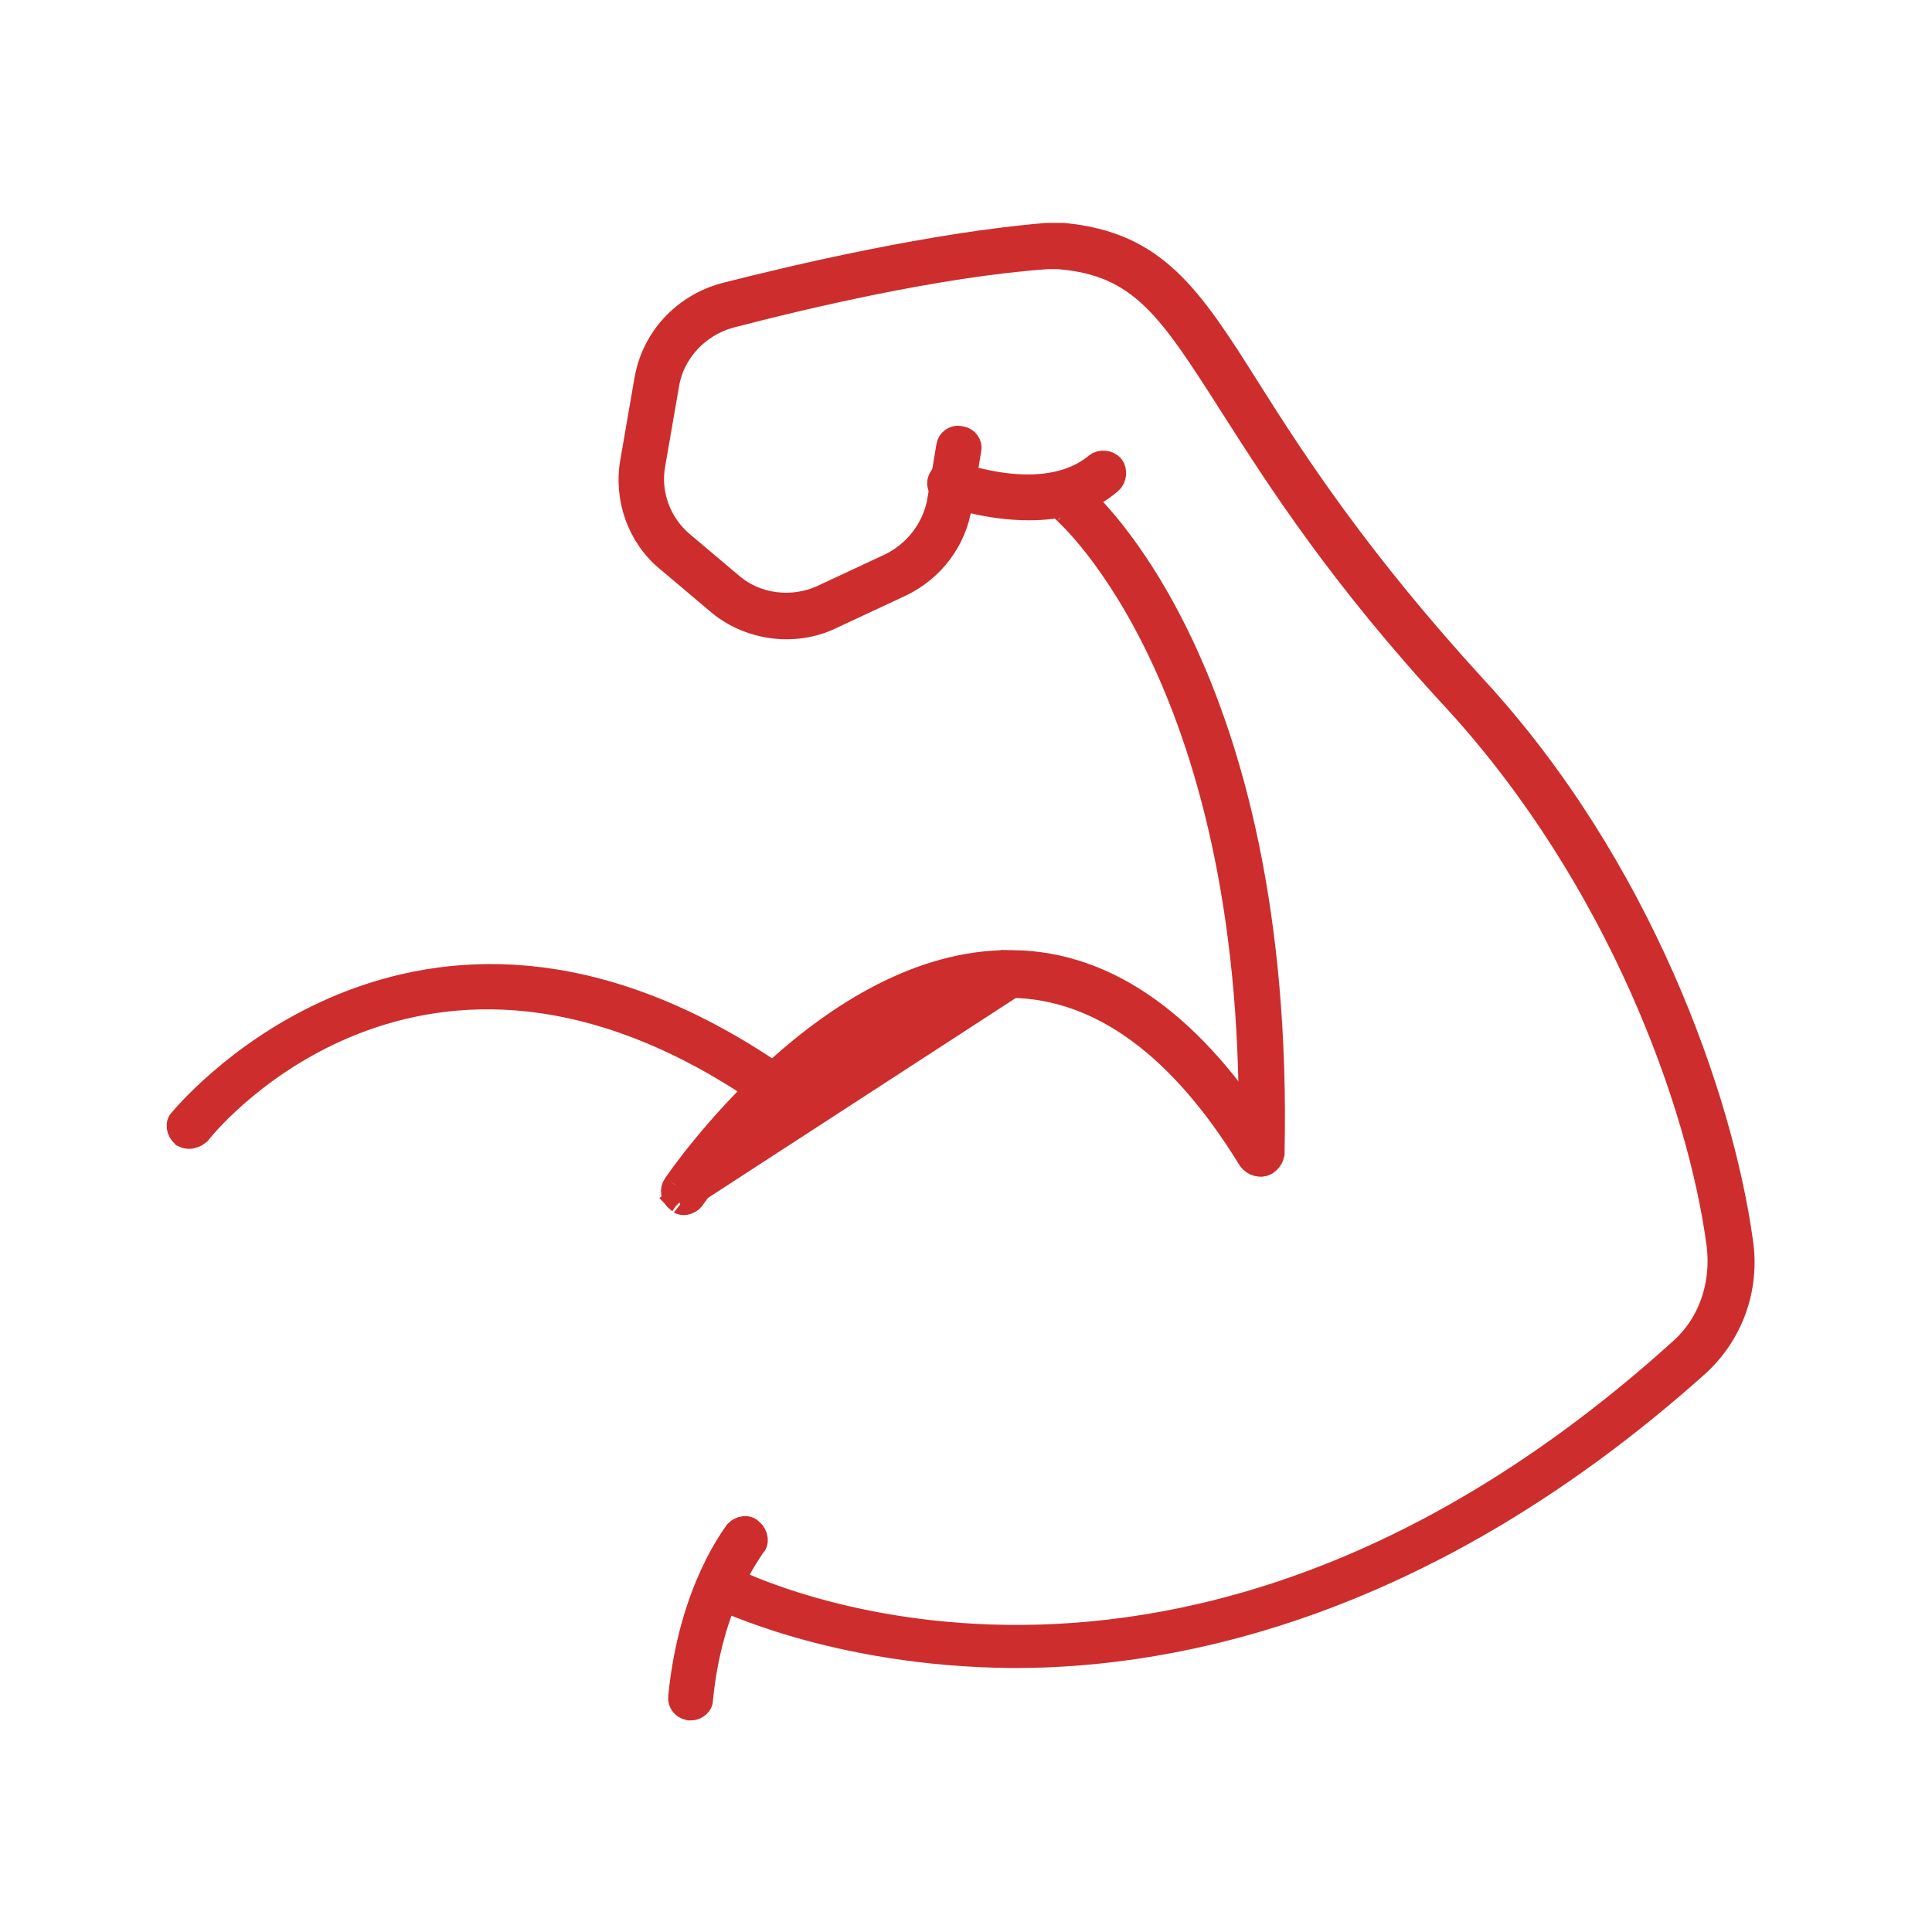
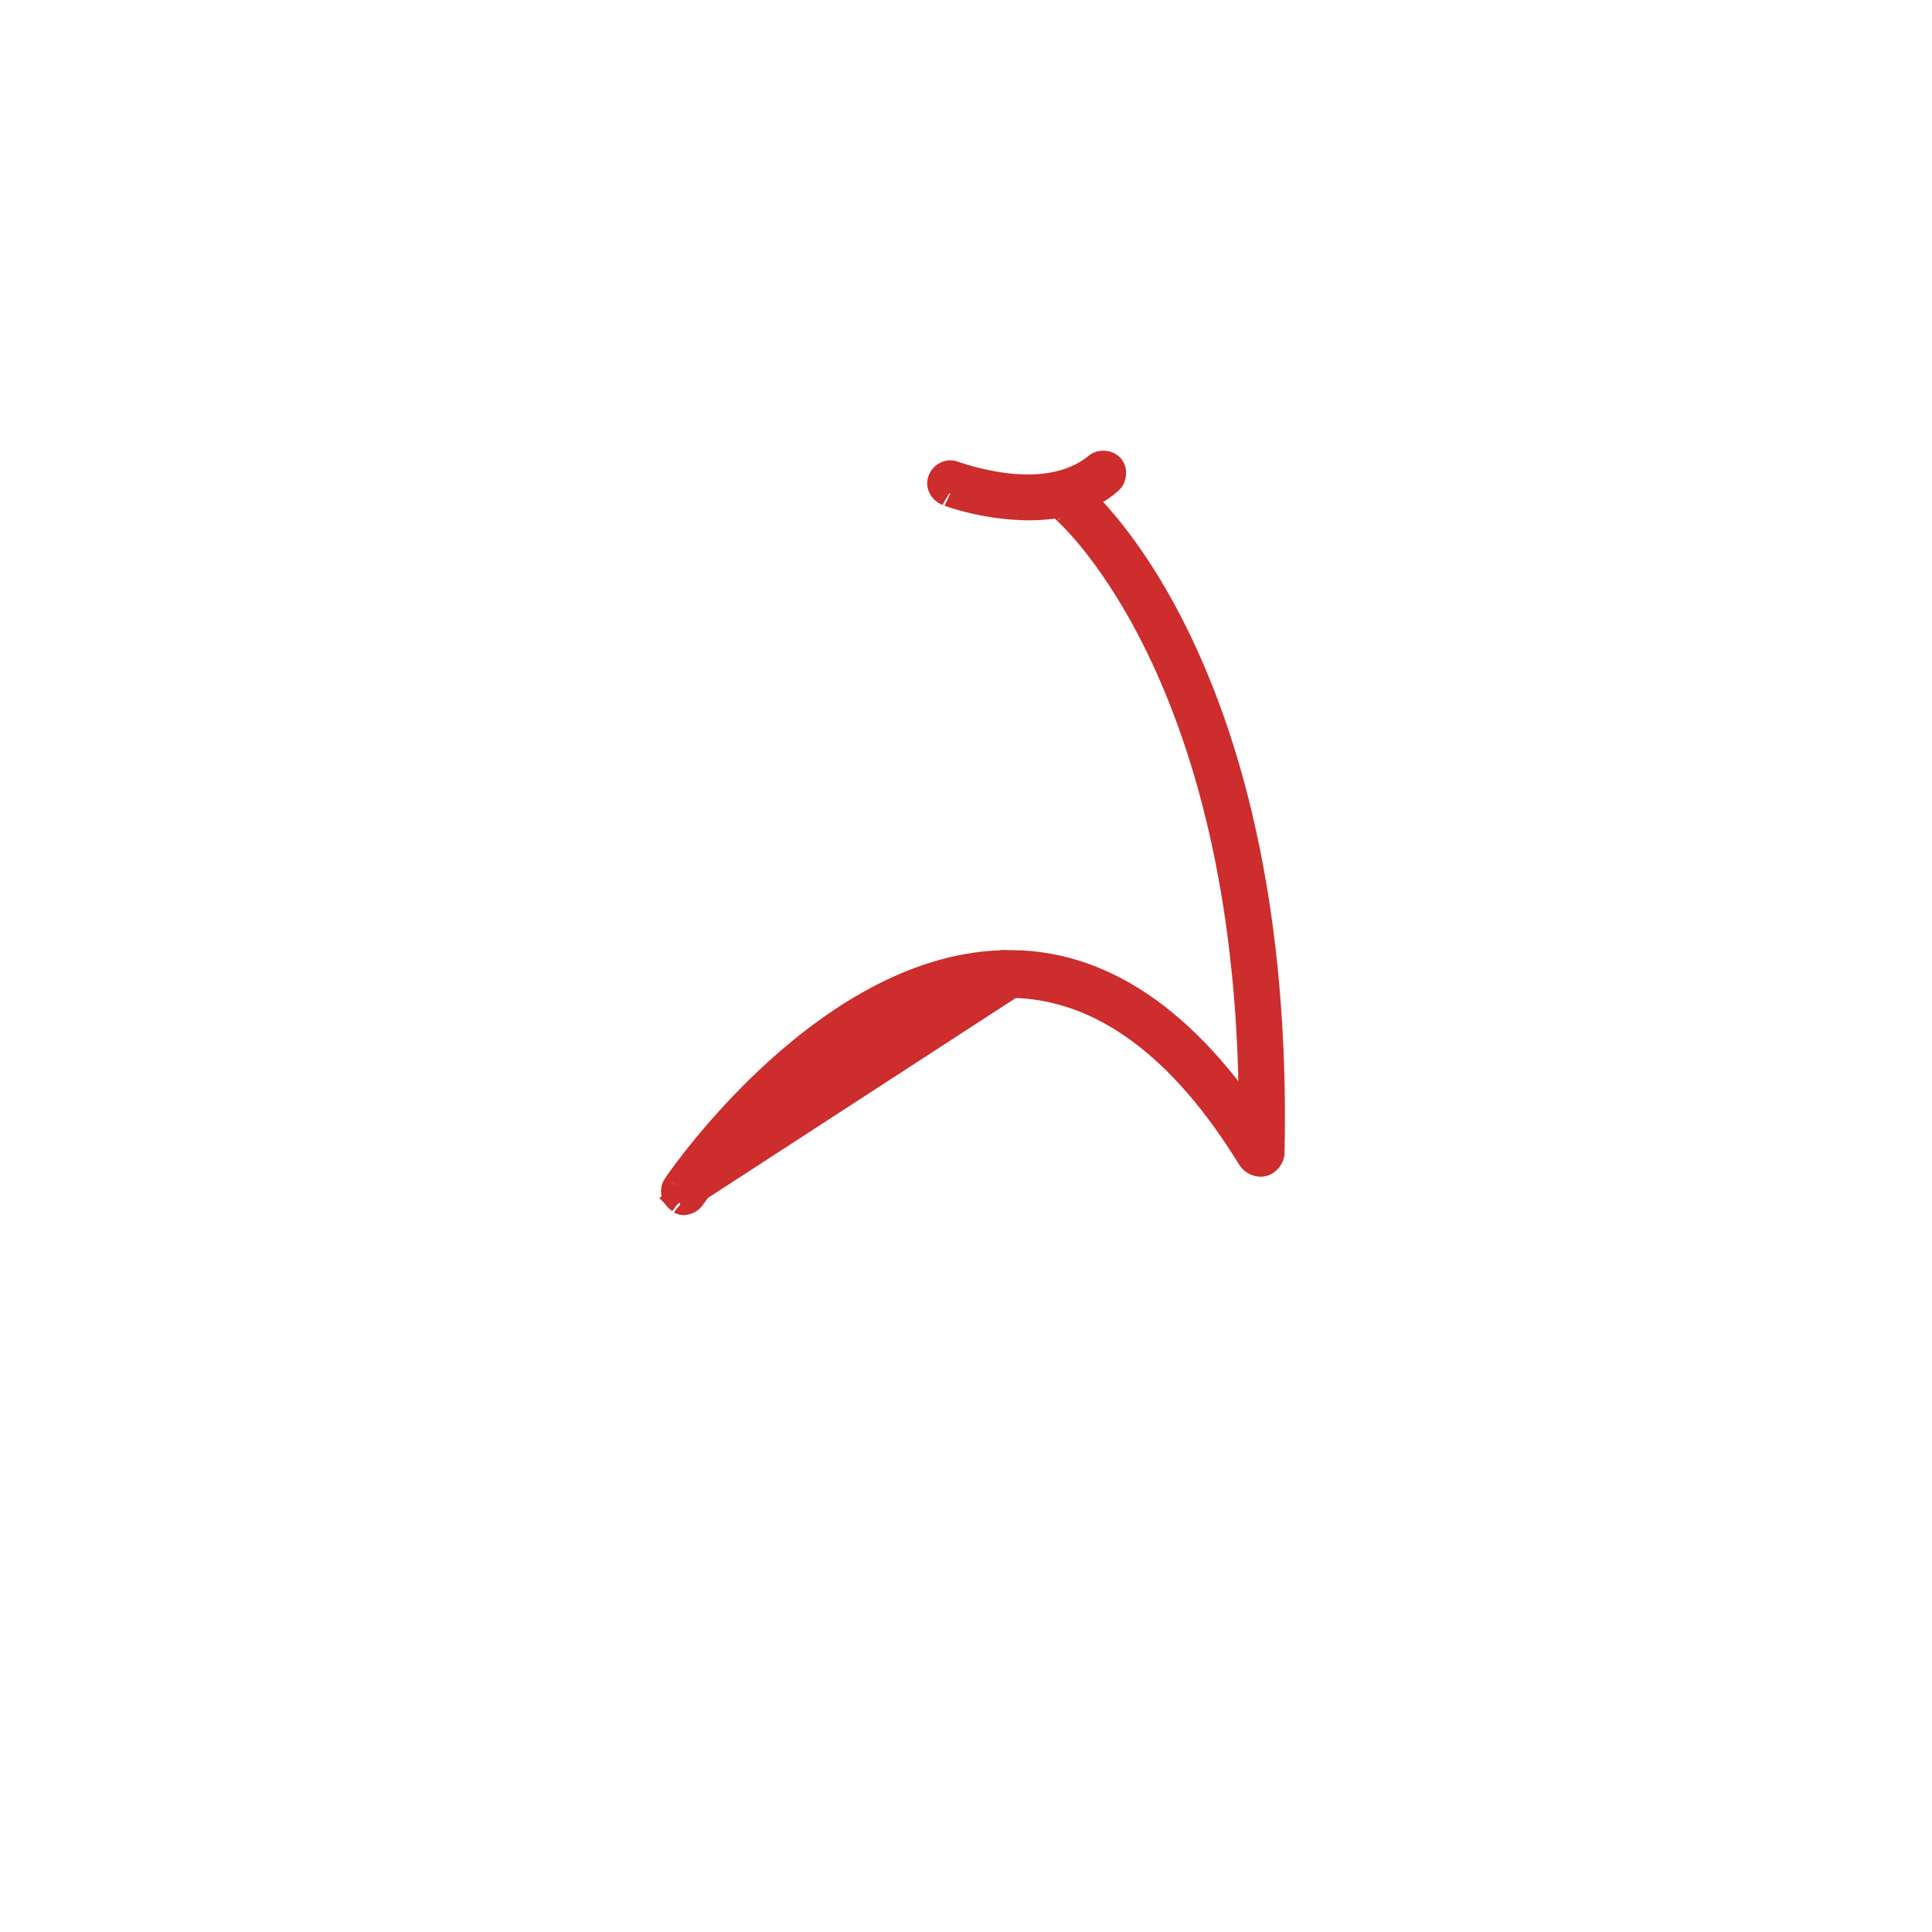
<svg xmlns="http://www.w3.org/2000/svg" width="73" height="73" viewBox="0 0 73 73" fill="none">
-   <path d="M25.747 64.136L25.747 64.136L25.748 64.122C25.946 62.088 26.468 60.556 26.942 59.524C27.179 59.007 27.405 58.615 27.573 58.347C27.657 58.214 27.727 58.11 27.779 58.036C27.796 58.011 27.807 57.995 27.818 57.979C27.826 57.968 27.834 57.956 27.843 57.943C27.844 57.942 27.844 57.941 27.845 57.94C27.849 57.935 27.855 57.926 27.864 57.913C27.926 57.849 28.02 57.8 28.116 57.788C28.214 57.775 28.284 57.802 28.331 57.849L28.347 57.865L28.365 57.88C28.439 57.942 28.496 58.044 28.509 58.149C28.522 58.248 28.495 58.317 28.448 58.365L28.301 58.511V58.575C28.259 58.639 28.202 58.727 28.134 58.837C27.977 59.091 27.767 59.46 27.546 59.944C27.104 60.912 26.622 62.334 26.441 64.2L26.439 64.224V64.248C26.439 64.282 26.42 64.344 26.348 64.409C26.276 64.474 26.189 64.505 26.124 64.505H26.123H26.123H26.123H26.122H26.122H26.122H26.121H26.121H26.121H26.12H26.12H26.12H26.119H26.119H26.119H26.118H26.118H26.118H26.117H26.117H26.117H26.116H26.116H26.116H26.116H26.115H26.115H26.115H26.114H26.114H26.114H26.113H26.113H26.113H26.113H26.112H26.112H26.112H26.111H26.111H26.111H26.11H26.11H26.11H26.11H26.109H26.109H26.109H26.108H26.108H26.108H26.108H26.107H26.107H26.107H26.107H26.106H26.106H26.106H26.105H26.105H26.105H26.105H26.104H26.104H26.104H26.104H26.103H26.103H26.103H26.102H26.102H26.102H26.102H26.101H26.101H26.101H26.101H26.1H26.1H26.1H26.1H26.099H26.099H26.099H26.099H26.098H26.098H26.098H26.098H26.098H26.097H26.097H26.097H26.096H26.096H26.096H26.096H26.096H26.095H26.095H26.095H26.095H26.094H26.094H26.094H26.094H26.093H26.093H26.093H26.093H26.093H26.092H26.092H26.092H26.092H26.091H26.091H26.091H26.091H26.091H26.09H26.09H26.09H26.09H26.09H26.089H26.089H26.089H26.089H26.088H26.088H26.088H26.088H26.088H26.087H26.087H26.087H26.087H26.087H26.086H26.086H26.086H26.086H26.085H26.085H26.085H26.085H26.085H26.084H26.084H26.084H26.084H26.084H26.084H26.083H26.083H26.083H26.083H26.083H26.082H26.082H26.082H26.082H26.082H26.081H26.081H26.081H26.081H26.081H26.081H26.08H26.08H26.08H26.08H26.079H26.079H26.079H26.079H26.079H26.079H26.078H26.078H26.078H26.078H26.078H26.078H26.077H26.077H26.077H26.077H26.077H26.076H26.076H26.076H26.076H26.076H26.076H26.075H26.075H26.075H26.075H26.075H26.074H26.074H26.074H26.074H26.074H26.073H26.073H26.073H26.073H26.073H26.073H26.073H26.072H26.072H26.072H26.072H26.072H26.071H26.071H26.071H26.071H26.071H26.071H26.07H26.07H26.07H26.07H26.07H26.07H26.069H26.069H26.069H26.069H26.069H26.069H26.068H26.068H26.068H26.068H26.068H26.067H26.067H26.067H26.067H26.067H26.067H26.066H26.066H26.066H26.066H26.066H26.066H26.065H26.065H26.065H26.065H26.065H26.065H26.064H26.064H26.064H26.064H26.064H26.064H26.063H26.063H26.063H26.063H26.063H26.062H26.062H26.062H26.062H26.062H26.062H26.061H26.061H26.061H26.061H26.061H26.061H26.06H26.06H26.06H26.06H26.06H26.06H26.059H26.059H26.059H26.059H26.059H26.058H26.058H26.058H26.058H26.058H26.058H26.058H26.057H26.057H26.057H26.057H26.057H26.056H26.056H26.056H26.056H26.056H26.055H26.055H26.055H26.055H26.055H26.055H26.054H26.054H26.054H26.054H26.054H26.053H26.053H26.053H26.053H26.053H26.053H26.052H26.052H26.052H26.052H26.052H26.052H26.051H26.051H26.051H26.051H26.051H26.05H26.05H26.05H26.05H26.05H26.049H26.049H26.049H26.049H26.049H26.049H26.048H26.048H26.048H26.048H26.047H26.047H26.047H26.047H26.047H26.047H26.046H26.046H26.046H26.046H26.046H26.045H26.045H26.045H26.045H26.044H26.044H26.044C25.84 64.467 25.727 64.294 25.747 64.136Z" fill="#CD2D2D" stroke="#CD2D2D" />
-   <path d="M27.389 59.618L27.401 59.625L27.414 59.631C27.801 59.825 32.102 61.955 38.68 61.896C45.27 61.837 54.104 59.58 63.537 51.058C64.661 50.064 65.174 48.557 64.981 47.014L64.98 47.01C64.27 41.681 61.204 33.201 55.075 26.482L55.075 26.482L55.072 26.479C50.707 21.774 48.346 18.074 46.613 15.358C46.579 15.305 46.545 15.251 46.511 15.199L46.511 15.198C45.388 13.442 44.539 12.116 43.598 11.214C42.621 10.277 41.55 9.797 40.019 9.672L39.998 9.67H39.978H39.977H39.976H39.976H39.975H39.974H39.974H39.973H39.972H39.972H39.971H39.97H39.969H39.969H39.968H39.967H39.967H39.966H39.965H39.965H39.964H39.963H39.962H39.962H39.961H39.96H39.96H39.959H39.958H39.958H39.957H39.956H39.955H39.955H39.954H39.953H39.952H39.952H39.951H39.95H39.95H39.949H39.948H39.947H39.947H39.946H39.945H39.944H39.944H39.943H39.942H39.941H39.941H39.94H39.939H39.938H39.938H39.937H39.936H39.935H39.935H39.934H39.933H39.932H39.932H39.931H39.93H39.929H39.929H39.928H39.927H39.926H39.926H39.925H39.924H39.923H39.922H39.922H39.921H39.92H39.919H39.919H39.918H39.917H39.916H39.916H39.915H39.914H39.913H39.912H39.912H39.911H39.91H39.909H39.908H39.908H39.907H39.906H39.905H39.905H39.904H39.903H39.902H39.901H39.901H39.9H39.899H39.898H39.898H39.897H39.896H39.895H39.894H39.894H39.893H39.892H39.891H39.89H39.889H39.889H39.888H39.887H39.886H39.885H39.885H39.884H39.883H39.882H39.881H39.881H39.88H39.879H39.878H39.877H39.877H39.876H39.875H39.874H39.873H39.872H39.872H39.871H39.87H39.869H39.868H39.867H39.867H39.866H39.865H39.864H39.863H39.863H39.862H39.861H39.86H39.859H39.858H39.858H39.857H39.856H39.855H39.854H39.853H39.853H39.852H39.851H39.85H39.849H39.849H39.848H39.847H39.846H39.845H39.844H39.843H39.843H39.842H39.841H39.84H39.839H39.839H39.838H39.837H39.836H39.835H39.834H39.834H39.833H39.832H39.831H39.83H39.829H39.828H39.828H39.827H39.826H39.825H39.824H39.823H39.822H39.822H39.821H39.82H39.819H39.818H39.817H39.817H39.816H39.815H39.814H39.813H39.812H39.812H39.811H39.81H39.809H39.808H39.807H39.806H39.806H39.805H39.804H39.803H39.802H39.801H39.8H39.8H39.799H39.798H39.797H39.796H39.795H39.794H39.794H39.793H39.792H39.791H39.79H39.789H39.789H39.788H39.787H39.786H39.785H39.784H39.783H39.783H39.782H39.781H39.78H39.779H39.778H39.778H39.777H39.776H39.775H39.774H39.773H39.772H39.772H39.771H39.77H39.769H39.768H39.767H39.766H39.766H39.765H39.764H39.763H39.762H39.761H39.76H39.76H39.759H39.758H39.757H39.756H39.755H39.755H39.754H39.753H39.752H39.751H39.75H39.749H39.748H39.748H39.747H39.746H39.745H39.744H39.743H39.743H39.742H39.741H39.74H39.739H39.738H39.737H39.737H39.736H39.735H39.734H39.733H39.732H39.732H39.731H39.73H39.729H39.728H39.727H39.727H39.726H39.725H39.724H39.723H39.722H39.721H39.721H39.72H39.719H39.718H39.717H39.716H39.715H39.715H39.714H39.713H39.712H39.711H39.711H39.71H39.709H39.708H39.707H39.706H39.706H39.705H39.704H39.703H39.702H39.701H39.7H39.7H39.699H39.698H39.697H39.696H39.696H39.695H39.694H39.693H39.692H39.691H39.691H39.69H39.689H39.688H39.687H39.686H39.686H39.685H39.684H39.683H39.682H39.681H39.681H39.68H39.679H39.678H39.677H39.676H39.676H39.675H39.674H39.673H39.672H39.672H39.671H39.67H39.669H39.668H39.668H39.667H39.666H39.665H39.664H39.663H39.663H39.662H39.661H39.66H39.66H39.659H39.658H39.657H39.656H39.656H39.655H39.654H39.653H39.652H39.651H39.651H39.65H39.649H39.648H39.648H39.647H39.646H39.645H39.644H39.644H39.643H39.642H39.641H39.64H39.64H39.639H39.638H39.637H39.636H39.636H39.635H39.634H39.633H39.633H39.632H39.631H39.63H39.63H39.629H39.628H39.627H39.626H39.626H39.625H39.624H39.623H39.623H39.622H39.621H39.62H39.62H39.619H39.618H39.617H39.617H39.616H39.615H39.614H39.614H39.613H39.612H39.611H39.611H39.61H39.609H39.608H39.608H39.607H39.606H39.605H39.605H39.604H39.603H39.602H39.602H39.601H39.6H39.599H39.599H39.598H39.597H39.596H39.596H39.595H39.594H39.594H39.593H39.592H39.591H39.591H39.59H39.589H39.589H39.588H39.587H39.586H39.586H39.585H39.584H39.584H39.583H39.582H39.581H39.581H39.58H39.579H39.579H39.578H39.577H39.577H39.576H39.575H39.575H39.574H39.573H39.572H39.572H39.571H39.57H39.553L39.535 9.672C35.41 9.966 30.248 11.2 27.569 11.899L27.569 11.899L27.561 11.901C26.337 12.241 25.374 13.261 25.165 14.511C25.165 14.511 25.165 14.512 25.165 14.512L24.642 17.533C24.435 18.643 24.852 19.811 25.742 20.564L25.743 20.565L27.604 22.135C28.577 22.968 29.947 23.098 31.039 22.62L31.039 22.62L31.05 22.615L33.67 21.392L33.67 21.393L33.682 21.387C34.632 20.912 35.315 20.028 35.52 19L35.522 18.992L35.523 18.984L35.872 16.889L35.874 16.878L35.875 16.868C35.899 16.677 36.095 16.555 36.248 16.593L36.277 16.6L36.307 16.604C36.498 16.628 36.62 16.824 36.582 16.976L36.577 16.996L36.574 17.015L36.225 19.111L36.225 19.111L36.224 19.114C36.018 20.402 35.195 21.487 34.001 22.059L31.384 23.28L31.384 23.28L31.378 23.283C29.991 23.951 28.283 23.694 27.149 22.715L27.149 22.715L27.145 22.711L25.282 21.139L25.282 21.139L25.274 21.133C24.199 20.262 23.679 18.819 23.938 17.421L23.938 17.421L23.939 17.416L24.462 14.389L24.462 14.389L24.463 14.386C24.721 12.838 25.855 11.595 27.414 11.178C30.143 10.481 35.333 9.272 39.533 8.924H39.534H39.535H39.537H39.538H39.539H39.541H39.542H39.544H39.545H39.546H39.548H39.549H39.55H39.552H39.553H39.554H39.556H39.557H39.559H39.56H39.561H39.563H39.564H39.565H39.567H39.568H39.569H39.571H39.572H39.574H39.575H39.576H39.578H39.579H39.58H39.582H39.583H39.584H39.586H39.587H39.589H39.59H39.591H39.593H39.594H39.595H39.597H39.598H39.599H39.601H39.602H39.604H39.605H39.606H39.608H39.609H39.61H39.612H39.613H39.614H39.616H39.617H39.619H39.62H39.621H39.623H39.624H39.625H39.627H39.628H39.63H39.631H39.632H39.634H39.635H39.636H39.638H39.639H39.64H39.642H39.643H39.645H39.646H39.647H39.649H39.65H39.651H39.653H39.654H39.655H39.657H39.658H39.66H39.661H39.662H39.664H39.665H39.666H39.668H39.669H39.67H39.672H39.673H39.675H39.676H39.677H39.679H39.68H39.681H39.683H39.684H39.685H39.687H39.688H39.69H39.691H39.692H39.694H39.695H39.696H39.698H39.699H39.7H39.702H39.703H39.705H39.706H39.707H39.709H39.71H39.711H39.713H39.714H39.715H39.717H39.718H39.719H39.721H39.722H39.724H39.725H39.726H39.728H39.729H39.73H39.732H39.733H39.734H39.736H39.737H39.739H39.74H39.741H39.743H39.744H39.745H39.747H39.748H39.749H39.751H39.752H39.754H39.755H39.756H39.758H39.759H39.761H39.762H39.763H39.764H39.766H39.767H39.769H39.77H39.771H39.773H39.774H39.776H39.777H39.778H39.78H39.781H39.782H39.784H39.785H39.786H39.788H39.789H39.791H39.792H39.793H39.795H39.796H39.797H39.799H39.8H39.801H39.803H39.804H39.806H39.807H39.808H39.81H39.811H39.812H39.814H39.815H39.816H39.818H39.819H39.821H39.822H39.823H39.825H39.826H39.827H39.829H39.83H39.831H39.833H39.834H39.836H39.837H39.838H39.84H39.841H39.842H39.844H39.845H39.846H39.848H39.849H39.85H39.852H39.853H39.855H39.856H39.857H39.859H39.86H39.861H39.863H39.864H39.865H39.867H39.868H39.87H39.871H39.872H39.874H39.875H39.876H39.878H39.879H39.88H39.882H39.883H39.885H39.886H39.887H39.889H39.89H39.891H39.893H39.894H39.895H39.897H39.898H39.9H39.901H39.902H39.904H39.905H39.906H39.908H39.909H39.91H39.912H39.913H39.915H39.916H39.917H39.919H39.92H39.921H39.923H39.924H39.925H39.927H39.928H39.93H39.931H39.932H39.934H39.935H39.936H39.938H39.939H39.941H39.942H39.943H39.945H39.946H39.947H39.949H39.95H39.952H39.953H39.954H39.956H39.957H39.958H39.96H39.961H39.962H39.964H39.965H39.967H39.968H39.969H39.971H39.972H39.973H39.975H39.976H39.977H39.979H39.98H39.981H39.983H39.984H39.986H39.987H39.988H39.99H39.991H39.992H39.994H39.995H39.996H39.998H39.999H40.001H40.002H40.003H40.005H40.006H40.007H40.009H40.01H40.011H40.013H40.014H40.016H40.017H40.018H40.02H40.021H40.022H40.024H40.025H40.026H40.028H40.029H40.031H40.032H40.033H40.035H40.036H40.037H40.039H40.04H40.041H40.043H40.044H40.046H40.047H40.048H40.05H40.051H40.052H40.054H40.055H40.056H40.058H40.059H40.061H40.062H40.063H40.065H40.066H40.067H40.069H40.07H40.072H40.073H40.074H40.076H40.077H40.078H40.08H40.081H40.082H40.084H40.085H40.087H40.088H40.089H40.091H40.092H40.093H40.095H40.096H40.097H40.099H40.1H40.102H40.103H40.104H40.106H40.107H40.108H40.11H40.111H40.112H40.114H40.115H40.117H40.118H40.119H40.121H40.122H40.123H40.125H40.126H40.127H40.129H40.13H40.132H40.133H40.134H40.136H40.137H40.138H40.14H40.141H40.142H40.144H40.145H40.147H40.148H40.149H40.151H40.152H40.153H40.155H40.156H40.157H40.159H40.16H40.161H40.163H40.164H40.166H40.167H40.168H40.17H40.171H40.172H40.174H40.175H40.177H40.178H40.179H40.181H40.182H40.183H40.185H40.186H40.187C41.93 9.092 43.1 9.672 44.11 10.622C45.153 11.603 46.035 12.983 47.18 14.802L47.18 14.803C48.877 17.493 51.281 21.188 55.675 25.992L55.677 25.994C61.941 32.775 64.99 41.523 65.736 46.912L65.737 46.918C66.002 48.671 65.365 50.422 64.038 51.59L64.035 51.593C53.947 60.586 44.521 62.526 38.348 62.526H38.348H38.347H38.347H38.347H38.346H38.346H38.346H38.345H38.345H38.344H38.344H38.344H38.343H38.343H38.343H38.343H38.342H38.342H38.342H38.341H38.341H38.34H38.34H38.34H38.339H38.339H38.339H38.338H38.338H38.338H38.337H38.337H38.337H38.336H38.336H38.336H38.335H38.335H38.335H38.334H38.334H38.334H38.333H38.333H38.333H38.332H38.332H38.332H38.331H38.331H38.331H38.33H38.33H38.33H38.329H38.329H38.329H38.328H38.328H38.328H38.327H38.327H38.327H38.326H38.326H38.326H38.325H38.325H38.325H38.324H38.324H38.324H38.323H38.323H38.322H38.322H38.322H38.322H38.321H38.321H38.321H38.32H38.32H38.319H38.319H38.319H38.319H38.318H38.318H38.318H38.317H38.317H38.317H38.316H38.316H38.316H38.315H38.315H38.315H38.314H38.314H38.314H38.313H38.313H38.313H38.312H38.312H38.312H38.311H38.311H38.311H38.31H38.31H38.31H38.309H38.309H38.309H38.308H38.308H38.308H38.307H38.307H38.307H38.306H38.306H38.306H38.306H38.305H38.305H38.305H38.304H38.304H38.304H38.303H38.303H38.303H38.302H38.302H38.302H38.301H38.301H38.301H38.3H38.3H38.3H38.3H38.299H38.299H38.299H38.298H38.298H38.298H38.297H38.297H38.297H38.296H38.296H38.296H38.295H38.295H38.295H38.294H38.294H38.294H38.294H38.293H38.293H38.293H38.292H38.292H38.292H38.291H38.291H38.291H38.291H38.29H38.29H38.29H38.289H38.289H38.289H38.288H38.288H38.288H38.288H38.287H38.287H38.287H38.286H38.286H38.286H38.285H38.285H38.285H38.285H38.284H38.284H38.284H38.283H38.283H38.283H38.283H38.282H38.282H38.282H38.282H38.281H38.281H38.281H38.28H38.28H38.28H38.279H38.279H38.279H38.279H38.278H38.278H38.278H38.278H38.277H38.277H38.277H38.276H38.276H38.276H38.276H38.275H38.275H38.275H38.275H38.274H38.274H38.274H38.273H38.273H38.273H38.273H38.272H38.272H38.272H38.272H38.271H38.271H38.271H38.27H38.27H38.27H38.27H38.269H38.269H38.269H38.269H38.268H38.268H38.268H38.268H38.267H38.267H38.267H38.267H38.266H38.266H38.266H38.266H38.265H38.265H38.265H38.265H38.264H38.264H38.264H38.264H38.263H38.263H38.263H38.263H38.262H38.262H38.262H38.262H38.261H38.261H38.261H38.261H38.261H38.26H38.26H38.26H38.26H38.259H38.259H38.259H38.259H38.258H38.258H38.258H38.258H38.258H38.257H38.257H38.257H38.257H38.256H38.256H38.256H38.256H38.255H38.255H38.255H38.255H38.255H38.255H38.254H38.254H38.254H38.254H38.253H38.253H38.253H38.253H38.253H38.252H38.252H38.252H38.252H38.252H38.251H38.251H38.251H38.251H38.251H38.25H38.25H38.25H38.25H38.25H38.249H38.249H38.249H38.249H38.249H38.248H38.248H38.248H38.248H38.248H38.248H38.247H38.247H38.247H38.247H38.247H38.246H38.246H38.246H38.246H38.246H38.245H38.245H38.245H38.245H38.245H38.245H38.245H38.244H38.244H38.244H38.244H38.244H38.243H38.243H38.243H38.243H38.243H38.243H38.243H38.242H38.242H38.242H38.242H38.242H38.242H38.242H38.241H38.241H38.241H38.241H38.241H38.241H38.24H38.24H38.24H38.24H38.24H38.24H38.24H38.239H38.239H38.239H38.239H38.239H38.239H38.239H38.239H38.239H38.238H38.238H38.238H38.238H38.238H38.238H38.238H38.237H38.237H38.237H38.237H38.237H38.237H38.237H38.237H38.237H38.236H38.236H38.236H38.236H38.236H38.236H38.236H38.236H38.236H38.236H38.235H38.235H38.235H38.235H38.235H38.235H38.235H38.235H38.235H38.235H38.234H38.234H38.234H38.234H38.234H38.234H38.234H38.234C34.853 62.497 32.09 61.938 30.155 61.381C29.187 61.102 28.426 60.824 27.898 60.613C27.634 60.508 27.428 60.419 27.283 60.355C27.226 60.329 27.178 60.307 27.139 60.29L27.108 60.276L27.1 60.273C27.086 60.266 27.067 60.258 27.048 60.249C26.87 60.133 26.83 59.916 26.907 59.781C27.019 59.585 27.249 59.538 27.389 59.618Z" fill="#CD2D2D" stroke="#CD2D2D" />
  <path d="M35.836 18.63L35.812 18.618L35.788 18.608C35.56 18.523 35.497 18.286 35.548 18.168L35.552 18.157L35.556 18.146C35.642 17.919 35.879 17.856 35.997 17.906L36.092 17.947H36.12L36.199 17.972C36.298 18.004 36.439 18.049 36.612 18.097C36.958 18.193 37.437 18.307 37.974 18.372C39.023 18.501 40.425 18.462 41.462 17.598C41.595 17.487 41.863 17.509 41.98 17.651C42.091 17.783 42.069 18.051 41.928 18.169L41.928 18.169L41.917 18.178C41.057 18.937 39.976 19.159 38.872 19.159C38.077 19.159 37.331 19.035 36.767 18.903C36.486 18.837 36.253 18.77 36.086 18.716C35.948 18.672 35.87 18.642 35.845 18.633C35.836 18.629 35.833 18.628 35.836 18.63Z" fill="#CD2D2D" stroke="#CD2D2D" />
  <path d="M40.273 19.305L40.258 19.289L40.24 19.275C40.099 19.157 40.077 18.889 40.188 18.756C40.306 18.615 40.573 18.593 40.706 18.704C40.946 18.904 48.429 25.39 48.036 43.595C47.994 43.808 47.813 43.956 47.662 43.956C47.438 43.956 47.291 43.797 47.289 43.588C47.493 34.73 45.777 28.689 43.982 24.839C43.085 22.915 42.17 21.543 41.47 20.642C41.12 20.192 40.823 19.861 40.61 19.637C40.412 19.43 40.244 19.276 40.273 19.305Z" fill="#CD2D2D" stroke="#CD2D2D" />
  <path d="M25.692 45.354L25.721 45.384C25.72 45.383 25.728 45.391 25.749 45.398C25.771 45.406 25.8 45.412 25.833 45.412C25.882 45.412 25.948 45.396 26.014 45.361C26.045 45.344 26.071 45.326 26.09 45.31C26.109 45.294 26.116 45.285 26.116 45.285L26.143 45.244L26.152 45.234L26.199 45.17C26.244 45.108 26.31 45.017 26.395 44.904C26.564 44.678 26.809 44.358 27.121 43.977C27.745 43.216 28.637 42.206 29.729 41.2C31.89 39.208 34.925 37.142 38.241 37.204L25.692 45.354ZM25.692 45.354L25.658 45.33M25.692 45.354L25.658 45.33M25.658 45.33C25.45 45.182 25.428 44.964 25.541 44.806L25.546 44.799M25.658 45.33L25.546 44.799M25.546 44.799L25.55 44.792M25.546 44.799L25.55 44.792M25.55 44.792C25.654 44.637 27.112 42.52 29.406 40.447M25.55 44.792L29.406 40.447M29.406 40.447C31.713 38.363 34.782 36.4 38.115 36.4M29.406 40.447L38.115 36.4M38.115 36.4H38.116M38.115 36.4H38.116M38.116 36.4H38.116M38.116 36.4H38.116M38.116 36.4H38.116M38.116 36.4H38.116M38.116 36.4H38.117M38.116 36.4H38.117M38.117 36.4H38.117M38.117 36.4H38.117M38.117 36.4H38.117M38.117 36.4H38.117M38.117 36.4H38.118M38.117 36.4H38.118M38.118 36.4H38.118M38.118 36.4H38.118M38.118 36.4H38.118M38.118 36.4H38.118M38.118 36.4H38.119M38.118 36.4H38.119M38.119 36.4H38.119M38.119 36.4H38.119M38.119 36.4H38.119M38.119 36.4H38.119M38.119 36.4H38.12M38.119 36.4H38.12M38.12 36.4H38.12M38.12 36.4H38.12M38.12 36.4H38.12M38.12 36.4H38.12M38.12 36.4H38.121M38.12 36.4H38.121M38.121 36.4H38.121M38.121 36.4H38.121M38.121 36.4H38.121M38.121 36.4H38.121M38.121 36.4H38.122M38.121 36.4H38.122M38.122 36.4H38.122M38.122 36.4H38.122M38.122 36.4H38.123M38.122 36.4H38.123M38.123 36.4H38.123M38.123 36.4H38.123M38.123 36.4H38.123M38.123 36.4H38.123M38.123 36.4H38.123M38.123 36.4H38.123M38.123 36.4H38.124M38.123 36.4H38.124M38.124 36.4H38.124M38.124 36.4H38.124M38.124 36.4H38.125M38.124 36.4H38.125M38.125 36.4H38.125M38.125 36.4H38.125M38.125 36.4H38.125M38.125 36.4H38.125M38.125 36.4H38.126M38.125 36.4H38.126M38.126 36.4H38.126M38.126 36.4H38.126M38.126 36.4H38.126M38.126 36.4H38.126M38.126 36.4H38.127M38.126 36.4H38.127M38.127 36.4H38.127M38.127 36.4H38.127M38.127 36.4H38.127M38.127 36.4H38.127M38.127 36.4H38.128M38.127 36.4H38.128M38.128 36.4H38.128M38.128 36.4H38.128M38.128 36.4H38.128M38.128 36.4H38.128M38.128 36.4H38.129M38.128 36.4H38.129M38.129 36.4H38.129M38.129 36.4H38.129M38.129 36.4H38.129M38.129 36.4H38.129M38.129 36.4H38.13M38.129 36.4H38.13M38.13 36.4H38.13M38.13 36.4H38.13M38.13 36.4H38.13M38.13 36.4H38.13M38.13 36.4H38.131M38.13 36.4H38.131M38.131 36.4H38.131M38.131 36.4H38.131M38.131 36.4H38.131M38.131 36.4H38.131M38.131 36.4H38.132M38.131 36.4H38.132M38.132 36.4H38.132M38.132 36.4H38.132M38.132 36.4H38.132M38.132 36.4H38.132M38.132 36.4H38.133M38.132 36.4H38.133M38.133 36.4H38.133M38.133 36.4H38.133M38.133 36.4H38.133M38.133 36.4H38.133M38.133 36.4H38.134M38.133 36.4H38.134M38.134 36.4H38.134M38.134 36.4H38.134M38.134 36.4H38.134M38.134 36.4H38.134M38.134 36.4H38.135M38.134 36.4H38.135M38.135 36.4H38.135M38.135 36.4H38.135M38.135 36.4H38.136M38.135 36.4H38.136M38.136 36.4H38.136M38.136 36.4H38.136M38.136 36.4H38.136M38.136 36.4H38.136M38.136 36.4H38.136M38.136 36.4H38.136M38.136 36.4H38.137M38.136 36.4H38.137M38.137 36.4H38.137M38.137 36.4H38.137M38.137 36.4H38.138M38.137 36.4H38.138M38.138 36.4H38.138M38.138 36.4H38.138M38.138 36.4H38.138M38.138 36.4H38.138M38.138 36.4H38.139M38.138 36.4H38.139M38.139 36.4H38.139M38.139 36.4H38.139M38.139 36.4H38.139M38.139 36.4H38.139M38.139 36.4H38.14M38.139 36.4H38.14M38.14 36.4H38.14M38.14 36.4H38.14M38.14 36.4H38.14M38.14 36.4H38.14M38.14 36.4H38.141M38.14 36.4H38.141M38.141 36.4H38.141M38.141 36.4H38.141M38.141 36.4H38.141M38.141 36.4H38.141M38.141 36.4H38.142M38.141 36.4H38.142M38.142 36.4H38.142M38.142 36.4H38.142M38.142 36.4H38.142M38.142 36.4H38.142M38.142 36.4H38.143M38.142 36.4H38.143M38.143 36.4H38.143M38.143 36.4H38.143M38.143 36.4H38.143M38.143 36.4H38.143M38.143 36.4H38.144M38.143 36.4H38.144M38.144 36.4H38.144M38.144 36.4H38.144M38.144 36.4H38.144M38.144 36.4H38.144M38.144 36.4H38.145M38.144 36.4H38.145M38.145 36.4H38.145M38.145 36.4H38.145M38.145 36.4H38.145M38.145 36.4H38.145M38.145 36.4H38.146M38.145 36.4H38.146M38.146 36.4H38.146M38.146 36.4H38.146M38.146 36.4H38.146M38.146 36.4H38.146M38.146 36.4H38.147M38.146 36.4H38.147M38.147 36.4H38.147M38.147 36.4H38.147M38.147 36.4H38.147M38.147 36.4H38.147M38.147 36.4H38.148M38.147 36.4H38.148M38.148 36.4H38.148M38.148 36.4H38.148M38.148 36.4H38.148M38.148 36.4H38.148M38.148 36.4H38.149M38.148 36.4H38.149M38.149 36.4H38.149M38.149 36.4H38.149M38.149 36.4H38.15M38.149 36.4H38.15M38.15 36.4H38.15M38.15 36.4H38.15M38.15 36.4H38.15M38.15 36.4H38.15M38.15 36.4H38.151M38.15 36.4H38.151M38.151 36.4H38.151M38.151 36.4H38.151M38.151 36.4H38.151M38.151 36.4H38.151M38.151 36.4H38.151M38.151 36.4H38.151M38.151 36.4H38.152M38.151 36.4H38.152M38.152 36.4H38.152M38.152 36.4H38.152M38.152 36.4H38.153M38.152 36.4H38.153M38.153 36.4H38.153M38.153 36.4H38.153M38.153 36.4H38.153M38.153 36.4H38.153M38.153 36.4H38.154M38.153 36.4H38.154M38.154 36.4H38.154M38.154 36.4H38.154M38.154 36.4H38.154M38.154 36.4H38.154M38.154 36.4H38.155M38.154 36.4H38.155M38.155 36.4H38.155M38.155 36.4H38.155M38.155 36.4H38.155M38.155 36.4H38.155M38.155 36.4H38.156M38.155 36.4H38.156M38.156 36.4H38.156M38.156 36.4H38.156M38.156 36.4H38.156M38.156 36.4H38.156M38.156 36.4H38.157M38.156 36.4H38.157M38.157 36.4H38.157M38.157 36.4H38.157M38.157 36.4H38.157M38.157 36.4H38.157M38.157 36.4H38.158M38.157 36.4H38.158M38.158 36.4H38.158M38.158 36.4H38.158M38.158 36.4H38.158M38.158 36.4H38.158M38.158 36.4H38.159M38.158 36.4H38.159M38.159 36.4H38.159M38.159 36.4H38.159M38.159 36.4H38.159M38.159 36.4H38.159M38.159 36.4H38.16M38.159 36.4H38.16M38.16 36.4H38.16M38.16 36.4H38.16M38.16 36.4H38.16M38.16 36.4H38.16M38.16 36.4H38.161M38.16 36.4H38.161M38.161 36.4H38.161M38.161 36.4H38.161M38.161 36.4H38.161M38.161 36.4H38.161M38.161 36.4H38.162M38.161 36.4H38.162M38.162 36.4H38.162M38.162 36.4H38.162M38.162 36.4H38.162M38.162 36.4H38.162M38.162 36.4H38.163M38.162 36.4H38.163M38.163 36.4H38.163M38.163 36.4H38.163M38.163 36.4H38.163M38.163 36.4H38.163M38.163 36.4H38.164M38.163 36.4H38.164M38.164 36.4H38.164M38.164 36.4H38.164M38.164 36.4H38.164M38.164 36.4H38.164M38.164 36.4H38.165M38.164 36.4H38.165M38.165 36.4H38.165M38.165 36.4H38.165M38.165 36.4H38.166M38.165 36.4H38.166M38.166 36.4H38.166M38.166 36.4H38.166M38.166 36.4H38.166M38.166 36.4H38.166M38.166 36.4H38.166M38.166 36.4H38.166M38.166 36.4H38.167M38.166 36.4H38.167M38.167 36.4H38.167M38.167 36.4H38.167M38.167 36.4H38.167M38.167 36.4H38.167M38.167 36.4H38.168M38.167 36.4H38.168M38.168 36.4H38.168M38.168 36.4H38.168M38.168 36.4H38.169M38.168 36.4H38.169M38.169 36.4H38.169M38.169 36.4H38.169M38.169 36.4H38.169M38.169 36.4H38.169M38.169 36.4H38.17M38.169 36.4H38.17M38.17 36.4H38.17M38.17 36.4H38.17M38.17 36.4H38.17M38.17 36.4H38.17M38.17 36.4H38.171M38.17 36.4H38.171M38.171 36.4H38.171M38.171 36.4H38.171M38.171 36.4H38.171M38.171 36.4H38.171M38.171 36.4H38.172M38.171 36.4H38.172M38.172 36.4H38.172M38.172 36.4H38.172M38.172 36.4H38.172M38.172 36.4H38.172M38.172 36.4H38.173M38.172 36.4H38.173M38.173 36.4H38.173M38.173 36.4H38.173M38.173 36.4H38.173M38.173 36.4H38.173M38.173 36.4H38.174M38.173 36.4H38.174M38.174 36.4H38.174M38.174 36.4H38.174M38.174 36.4H38.174M38.174 36.4H38.174M38.174 36.4H38.175M38.174 36.4H38.175M38.175 36.4H38.175M38.175 36.4H38.175M38.175 36.4H38.175M38.175 36.4H38.175M38.175 36.4H38.176M38.175 36.4H38.176M38.176 36.4H38.176M38.176 36.4H38.176M38.176 36.4H38.176M38.176 36.4H38.176M38.176 36.4H38.177M38.176 36.4H38.177M38.177 36.4H38.177M38.177 36.4H38.177M38.177 36.4H38.177M38.177 36.4H38.177M38.177 36.4H38.178M38.177 36.4H38.178M38.178 36.4H38.178M38.178 36.4H38.178M38.178 36.4H38.178M38.178 36.4H38.178M38.178 36.4H38.179M38.178 36.4H38.179M38.179 36.4H38.179M38.179 36.4H38.179M38.179 36.4H38.179M38.179 36.4H38.179M38.179 36.4H38.18M38.179 36.4H38.18M38.18 36.4H38.18M38.18 36.4H38.18M38.18 36.4H38.181M38.18 36.4H38.181M38.181 36.4H38.181M38.181 36.4H38.181M38.181 36.4H38.181M38.181 36.4H38.181M38.181 36.4H38.181M38.181 36.4H38.181M38.181 36.4H38.182M38.181 36.4H38.182M38.182 36.4H38.182M38.182 36.4H38.182M38.182 36.4H38.182M38.182 36.4H38.182M38.182 36.4H38.183M38.182 36.4H38.183M38.183 36.4H38.183M38.183 36.4H38.183M38.183 36.4H38.184M38.183 36.4H38.184M38.184 36.4H38.184M38.184 36.4H38.184M38.184 36.4H38.184M38.184 36.4H38.184M38.184 36.4H38.185M38.184 36.4H38.185M38.185 36.4H38.185M38.185 36.4H38.185M38.185 36.4H38.185M38.185 36.4H38.185M38.185 36.4H38.186M38.185 36.4H38.186M38.186 36.4H38.186M38.186 36.4H38.186M38.186 36.4H38.186M38.186 36.4H38.186M38.186 36.4H38.187M38.186 36.4H38.187M38.187 36.4H38.187M38.187 36.4H38.187M38.187 36.4H38.187M38.187 36.4H38.187M38.187 36.4H38.188M38.187 36.4H38.188M38.188 36.4H38.188M38.188 36.4H38.188M38.188 36.4H38.188M38.188 36.4H38.188M38.188 36.4H38.189M38.188 36.4H38.189M38.189 36.4H38.189M38.189 36.4H38.189M38.189 36.4H38.189M38.189 36.4H38.189M38.189 36.4H38.19M38.189 36.4H38.19M38.19 36.4H38.19M38.19 36.4H38.19M38.19 36.4H38.19M38.19 36.4H38.19M38.19 36.4H38.191M38.19 36.4H38.191M38.191 36.4H38.191M38.191 36.4H38.191M38.191 36.4H38.191M38.191 36.4H38.191M38.191 36.4H38.192M38.191 36.4H38.192M38.192 36.4H38.192M38.192 36.4H38.192M38.192 36.4H38.192M38.192 36.4H38.192M38.192 36.4H38.193M38.192 36.4H38.193M38.193 36.4H38.193M38.193 36.4H38.193M38.193 36.4H38.193M38.193 36.4H38.193M38.193 36.4H38.194M38.193 36.4H38.194M38.194 36.4H38.194M38.194 36.4H38.194M38.194 36.4H38.194M38.194 36.4H38.194M38.194 36.4H38.195M38.194 36.4H38.195M38.195 36.4H38.195M38.195 36.4H38.195M38.195 36.4H38.196M38.195 36.4H38.196M38.196 36.4H38.196M38.196 36.4H38.196M38.196 36.4H38.196M38.196 36.4H38.196M38.196 36.4H38.197M38.196 36.4H38.197M38.197 36.4H38.197M38.197 36.4H38.197M38.197 36.4H38.197M38.197 36.4H38.197M38.197 36.4H38.197M38.197 36.4H38.197M38.197 36.4H38.198M38.197 36.4H38.198M38.198 36.4H38.198M38.198 36.4H38.198M38.198 36.4H38.199M38.198 36.4H38.199M38.199 36.4H38.199M38.199 36.4H38.199M38.199 36.4H38.199M38.199 36.4H38.199M38.199 36.4H38.2M38.199 36.4H38.2M38.2 36.4H38.2M38.2 36.4H38.2M38.2 36.4H38.2M38.2 36.4H38.2M38.2 36.4H38.201M38.2 36.4H38.201M38.201 36.4H38.201M38.201 36.4H38.201M38.201 36.4H38.201M38.201 36.4H38.201M38.201 36.4H38.202M38.201 36.4H38.202M38.202 36.4H38.202M38.202 36.4H38.202M38.202 36.4H38.202M38.202 36.4H38.202M38.202 36.4H38.203M38.202 36.4H38.203M38.203 36.4H38.203M38.203 36.4H38.203M38.203 36.4H38.203M38.203 36.4H38.203M38.203 36.4H38.204M38.203 36.4H38.204M38.204 36.4H38.204M38.204 36.4H38.204M38.204 36.4H38.204M38.204 36.4H38.204M38.204 36.4H38.205M38.204 36.4H38.205M38.205 36.4H38.205M38.205 36.4H38.205M38.205 36.4H38.205M38.205 36.4H38.205M38.205 36.4H38.206M38.205 36.4H38.206M38.206 36.4H38.206M38.206 36.4H38.206M38.206 36.4H38.206M38.206 36.4H38.206M38.206 36.4H38.207M38.206 36.4H38.207M38.207 36.4H38.207M38.207 36.4H38.207M38.207 36.4H38.207M38.207 36.4H38.207M38.207 36.4H38.208M38.207 36.4H38.208M38.208 36.4H38.208M38.208 36.4H38.208M38.208 36.4H38.208M38.208 36.4H38.208M38.208 36.4H38.209M38.208 36.4H38.209M38.209 36.4H38.209M38.209 36.4H38.209M38.209 36.4H38.209M38.209 36.4H38.209M38.209 36.4H38.21M38.209 36.4H38.21M38.21 36.4H38.21M38.21 36.4H38.21M38.21 36.4H38.211M38.21 36.4H38.211M38.211 36.4H38.211M38.211 36.4H38.211M38.211 36.4H38.211M38.211 36.4H38.211M38.211 36.4H38.212M38.211 36.4H38.212M38.212 36.4H38.212M38.212 36.4H38.212M38.212 36.4H38.212M38.212 36.4H38.212M38.212 36.4H38.212M38.212 36.4H38.212M38.212 36.4H38.213M38.212 36.4H38.213M38.213 36.4H38.213M38.213 36.4H38.213M38.213 36.4H38.214M38.213 36.4H38.214M38.214 36.4H38.214M38.214 36.4H38.214M38.214 36.4H38.214M38.214 36.4H38.214M38.214 36.4H38.215M38.214 36.4H38.215M38.215 36.4H38.215M38.215 36.4H38.215M38.215 36.4H38.215M38.215 36.4H38.215M38.215 36.4H38.216M38.215 36.4H38.216M38.216 36.4H38.216M38.216 36.4H38.216M38.216 36.4H38.216M38.216 36.4H38.216M38.216 36.4H38.217M38.216 36.4H38.217M38.217 36.4H38.217M38.217 36.4H38.217M38.217 36.4H38.217M38.217 36.4H38.217M38.217 36.4H38.218M38.217 36.4H38.218M38.218 36.4H38.218M38.218 36.4H38.218M38.218 36.4H38.218M38.218 36.4H38.218M38.218 36.4H38.219M38.218 36.4H38.219M38.219 36.4H38.219M38.219 36.4H38.219M38.219 36.4H38.219M38.219 36.4H38.219M38.219 36.4H38.22M38.219 36.4H38.22M38.22 36.4H38.22M38.22 36.4H38.22M38.22 36.4H38.22M38.22 36.4H38.22M38.22 36.4H38.221M38.22 36.4H38.221M38.221 36.4H38.221M38.221 36.4H38.221M38.221 36.4H38.221M38.221 36.4H38.221M38.221 36.4H38.222M38.221 36.4H38.222M38.222 36.4H38.222M38.222 36.4H38.222M38.222 36.4H38.222M38.222 36.4H38.222M38.222 36.4H38.223M38.222 36.4H38.223M38.223 36.4H38.223M38.223 36.4H38.223M38.223 36.4H38.223M38.223 36.4H38.223M38.223 36.4H38.224M38.223 36.4H38.224M38.224 36.4H38.224M38.224 36.4H38.224M38.224 36.4H38.224M38.224 36.4H38.224M38.224 36.4H38.225M38.224 36.4H38.225M38.225 36.4H38.225M38.225 36.4H38.225M38.225 36.4H38.225M38.225 36.4H38.225M38.225 36.4H38.226M38.225 36.4H38.226M38.226 36.4H38.226M38.226 36.4H38.226M38.226 36.4H38.227M38.226 36.4H38.227M38.227 36.4H38.227M38.227 36.4H38.227M38.227 36.4H38.227M38.227 36.4H38.227M38.227 36.4H38.227M38.227 36.4H38.227M38.227 36.4H38.228M38.227 36.4H38.228M38.228 36.4H38.228M38.228 36.4H38.228M38.228 36.4H38.229M38.228 36.4H38.229M38.229 36.4H38.229M38.229 36.4H38.229M38.229 36.4H38.229M38.229 36.4H38.229M38.229 36.4H38.23M38.229 36.4H38.23M38.23 36.4H38.23M38.23 36.4H38.23M38.23 36.4H38.23M38.23 36.4H38.23M38.23 36.4H38.231M38.23 36.4H38.231M38.231 36.4H38.231M38.231 36.4H38.231M38.231 36.4H38.231M38.231 36.4H38.231M38.231 36.4H38.232M38.231 36.4H38.232M38.232 36.4H38.232M38.232 36.4H38.232M38.232 36.4H38.232M38.232 36.4H38.232M38.232 36.4H38.233M38.232 36.4H38.233M38.233 36.4H38.233M38.233 36.4H38.233M38.233 36.4H38.233M38.233 36.4H38.233M38.233 36.4H38.234M38.233 36.4H38.234M38.234 36.4H38.234M38.234 36.4H38.234M38.234 36.4H38.234M38.234 36.4H38.234M38.234 36.4H38.235M38.234 36.4H38.235M38.235 36.4H38.235M38.235 36.4H38.235M38.235 36.4H38.235M38.235 36.4H38.235M38.235 36.4H38.236M38.235 36.4H38.236M38.236 36.4H38.236M38.236 36.4H38.236M38.236 36.4H38.236M38.236 36.4H38.236M38.236 36.4H38.237M38.236 36.4H38.237M38.237 36.4H38.237M38.237 36.4H38.237M38.237 36.4H38.237M38.237 36.4H38.237M38.237 36.4H38.238M38.237 36.4H38.238M38.238 36.4H38.238M38.238 36.4H38.238M38.238 36.4H38.238M38.238 36.4H38.238M38.238 36.4H38.239M38.238 36.4H38.239M38.239 36.4H38.239M38.239 36.4H38.239M38.239 36.4H38.239M38.239 36.4H38.239M38.239 36.4H38.24M38.239 36.4H38.24M38.24 36.4H38.24M38.24 36.4H38.24M38.24 36.4H38.24M38.24 36.4H38.24M38.24 36.4H38.241M38.24 36.4H38.241M38.241 36.4H38.241M38.241 36.4H38.241M38.241 36.4H38.242M38.241 36.4H38.242M38.242 36.4H38.242M38.242 36.4H38.242M38.242 36.4H38.242M38.242 36.4H38.242M38.242 36.4H38.242M38.242 36.4H38.242M38.242 36.4H38.243M38.242 36.4H38.243M38.243 36.4H38.243M38.243 36.4H38.243M38.243 36.4H38.244M38.243 36.4H38.244M38.244 36.4H38.244M38.244 36.4H38.244M38.244 36.4H38.244M38.244 36.4H38.244M38.244 36.4H38.245M38.244 36.4H38.245M38.245 36.4H38.245M38.245 36.4H38.245M38.245 36.4H38.245M38.245 36.4H38.245M38.245 36.4H38.246M38.245 36.4H38.246M38.246 36.4H38.246M38.246 36.4H38.246M38.246 36.4H38.246M38.246 36.4H38.246M38.246 36.4H38.247M38.246 36.4H38.247M38.247 36.4H38.247M38.247 36.4H38.247M38.247 36.4H38.247M38.247 36.4H38.247M38.247 36.4H38.248M38.247 36.4H38.248M38.248 36.4H38.248M38.248 36.4H38.248M38.248 36.4H38.248M38.248 36.4H38.248M38.248 36.4H38.249M38.248 36.4H38.249M38.249 36.4H38.249M38.249 36.4H38.249M38.249 36.4H38.249M38.249 36.4H38.249M38.249 36.4H38.25M38.249 36.4H38.25M38.25 36.4H38.25M38.25 36.4H38.25M38.25 36.4H38.25M38.25 36.4H38.25M38.25 36.4H38.251M38.25 36.4H38.251M38.251 36.4H38.251M38.251 36.4H38.251M38.251 36.4H38.251M38.251 36.4H38.251M38.251 36.4H38.252M38.251 36.4H38.252M38.252 36.4H38.252M38.252 36.4H38.252M38.252 36.4H38.252M38.252 36.4H38.252M38.252 36.4H38.253M38.252 36.4H38.253M38.253 36.4H38.253M38.253 36.4H38.253M38.253 36.4H38.253M38.253 36.4H38.253M38.253 36.4H38.254M38.253 36.4H38.254M38.254 36.4H38.254M38.254 36.4H38.254M38.254 36.4H38.255M38.254 36.4H38.255M38.255 36.4H38.255M38.255 36.4H38.255M38.255 36.4H38.255M38.255 36.4H38.255M38.255 36.4H38.255M38.255 36.4H38.255M38.255 36.4H38.256M38.255 36.4H38.256M38.256 36.4H38.256M38.256 36.4H38.256M38.256 36.4H38.257M38.256 36.4H38.257M38.257 36.4H38.257M38.257 36.4H38.257M38.257 36.4H38.257M38.257 36.4H38.257M38.257 36.4H38.258M38.257 36.4H38.258M38.258 36.4H38.258M38.258 36.4H38.258M38.258 36.4H38.258M38.258 36.4H38.258M38.258 36.4H38.259M38.258 36.4H38.259M38.259 36.4H38.259M38.259 36.4H38.259M38.259 36.4H38.259M38.259 36.4H38.259M38.259 36.4H38.26M38.259 36.4H38.26M38.26 36.4H38.26M38.26 36.4H38.26M38.26 36.4H38.26M38.26 36.4H38.26M38.26 36.4H38.261M38.26 36.4H38.261M38.261 36.4H38.261M38.261 36.4H38.261M38.261 36.4H38.261M38.261 36.4H38.261M38.261 36.4H38.262M38.261 36.4H38.262M38.262 36.4H38.262M38.262 36.4H38.262M38.262 36.4H38.262M38.262 36.4H38.262M38.262 36.4H38.263M38.262 36.4H38.263M38.263 36.4H38.263M38.263 36.4H38.263M38.263 36.4H38.263M38.263 36.4H38.263M38.263 36.4H38.264M38.263 36.4H38.264M38.264 36.4H38.264M38.264 36.4H38.264M38.264 36.4H38.264M38.264 36.4H38.264M38.264 36.4H38.265M38.264 36.4H38.265M38.265 36.4H38.265M38.265 36.4H38.265M38.265 36.4H38.265M38.265 36.4H38.265M38.265 36.4H38.266M38.265 36.4H38.266M38.266 36.4H38.266M38.266 36.4H38.266M38.266 36.4H38.266M38.266 36.4H38.266M38.266 36.4H38.267M38.266 36.4H38.267M38.267 36.4H38.267M38.267 36.4H38.267M38.267 36.4H38.267M38.267 36.4H38.267M38.267 36.4H38.268M38.267 36.4H38.268M38.268 36.4H38.268M38.268 36.4H38.268M38.268 36.4H38.269M38.268 36.4H38.269M38.269 36.4H38.269M38.269 36.4H38.269M38.269 36.4H38.269M38.269 36.4H38.269M38.269 36.4H38.27M38.269 36.4H38.27M38.27 36.4H38.27M38.27 36.4H38.27M38.27 36.4H38.27M38.27 36.4H38.27M38.27 36.4H38.27M38.27 36.4H38.27M38.27 36.4H38.271M38.27 36.4H38.271M38.271 36.4H38.271M38.271 36.4H38.271M38.271 36.4H38.272M38.271 36.4H38.272M38.272 36.4H38.272M38.272 36.4H38.272M38.272 36.4H38.272M38.272 36.4H38.272M38.272 36.4H38.273M38.272 36.4H38.273M38.273 36.4H38.273M38.273 36.4H38.273M38.273 36.4H38.273M38.273 36.4H38.273M38.273 36.4H38.274M38.273 36.4H38.274M38.274 36.4H38.274M38.274 36.4H38.274M38.274 36.4H38.274M38.274 36.4H38.274M38.274 36.4H38.275M38.274 36.4H38.275M38.275 36.4H38.275M38.275 36.4H38.275M38.275 36.4H38.275M38.275 36.4H38.275M38.275 36.4H38.276M38.275 36.4H38.276M38.276 36.4H38.276M38.276 36.4H38.276M38.276 36.4H38.276M38.276 36.4H38.276M38.276 36.4H38.277M38.276 36.4H38.277M38.277 36.4H38.277M38.277 36.4H38.277M38.277 36.4H38.277M38.277 36.4H38.277M38.277 36.4H38.278M38.277 36.4H38.278M38.278 36.4H38.278M38.278 36.4H38.278M38.278 36.4H38.278M38.278 36.4H38.278M38.278 36.4H38.279M38.278 36.4H38.279M38.279 36.4H38.279M38.279 36.4H38.279M38.279 36.4H38.279M38.279 36.4H38.279M38.279 36.4H38.28M38.279 36.4H38.28M38.28 36.4H38.28M38.28 36.4H38.28M38.28 36.4H38.28M38.28 36.4H38.28M38.28 36.4H38.281M38.28 36.4H38.281M38.281 36.4H38.281M38.281 36.4H38.281M38.281 36.4H38.281M38.281 36.4H38.281M38.281 36.4H38.282M38.281 36.4H38.282M38.282 36.4H38.282M38.282 36.4H38.282M38.282 36.4H38.282M38.282 36.4H38.282M38.282 36.4H38.283M38.282 36.4H38.283M38.283 36.4H38.283M38.283 36.4H38.283M38.283 36.4H38.283M38.283 36.4H38.283M38.283 36.4H38.284M38.283 36.4H38.284M38.284 36.4H38.284M38.284 36.4H38.284M38.284 36.4H38.285M38.284 36.4H38.285M38.285 36.4H38.285M38.285 36.4H38.285M38.285 36.4H38.285M38.285 36.4H38.285M38.285 36.4H38.285M38.285 36.4H38.285M38.285 36.4H38.286M38.285 36.4H38.286M38.286 36.4H38.286M38.286 36.4H38.286M38.286 36.4C41.822 36.456 45.065 38.734 47.93 43.372C48.022 43.539 47.988 43.769 47.8 43.917C47.631 44.001 47.406 43.961 47.263 43.771C44.663 39.525 41.627 37.267 38.241 37.204L38.286 36.4ZM26.138 45.255C26.131 45.263 26.132 45.261 26.139 45.253L26.138 45.255Z" fill="#CD2D2D" stroke="#CD2D2D" />
-   <path d="M6.966 42.87L6.961 42.864L6.943 42.85C6.869 42.788 6.813 42.686 6.799 42.581C6.786 42.482 6.813 42.413 6.86 42.365C6.865 42.36 6.878 42.346 6.898 42.323C7.214 41.962 9.37 39.496 12.996 38.022C16.82 36.467 22.318 36.004 29.04 40.501C29.243 40.65 29.264 40.865 29.151 41.023C29.003 41.23 28.785 41.252 28.626 41.139L28.62 41.135L28.614 41.131C22.28 36.878 17.058 37.149 13.368 38.592C9.873 39.958 7.804 42.354 7.473 42.782C7.388 42.853 7.241 42.909 7.147 42.909C7.11 42.909 7.058 42.902 7.01 42.887C6.989 42.881 6.974 42.874 6.966 42.87Z" fill="#CD2D2D" stroke="#CD2D2D" />
</svg>